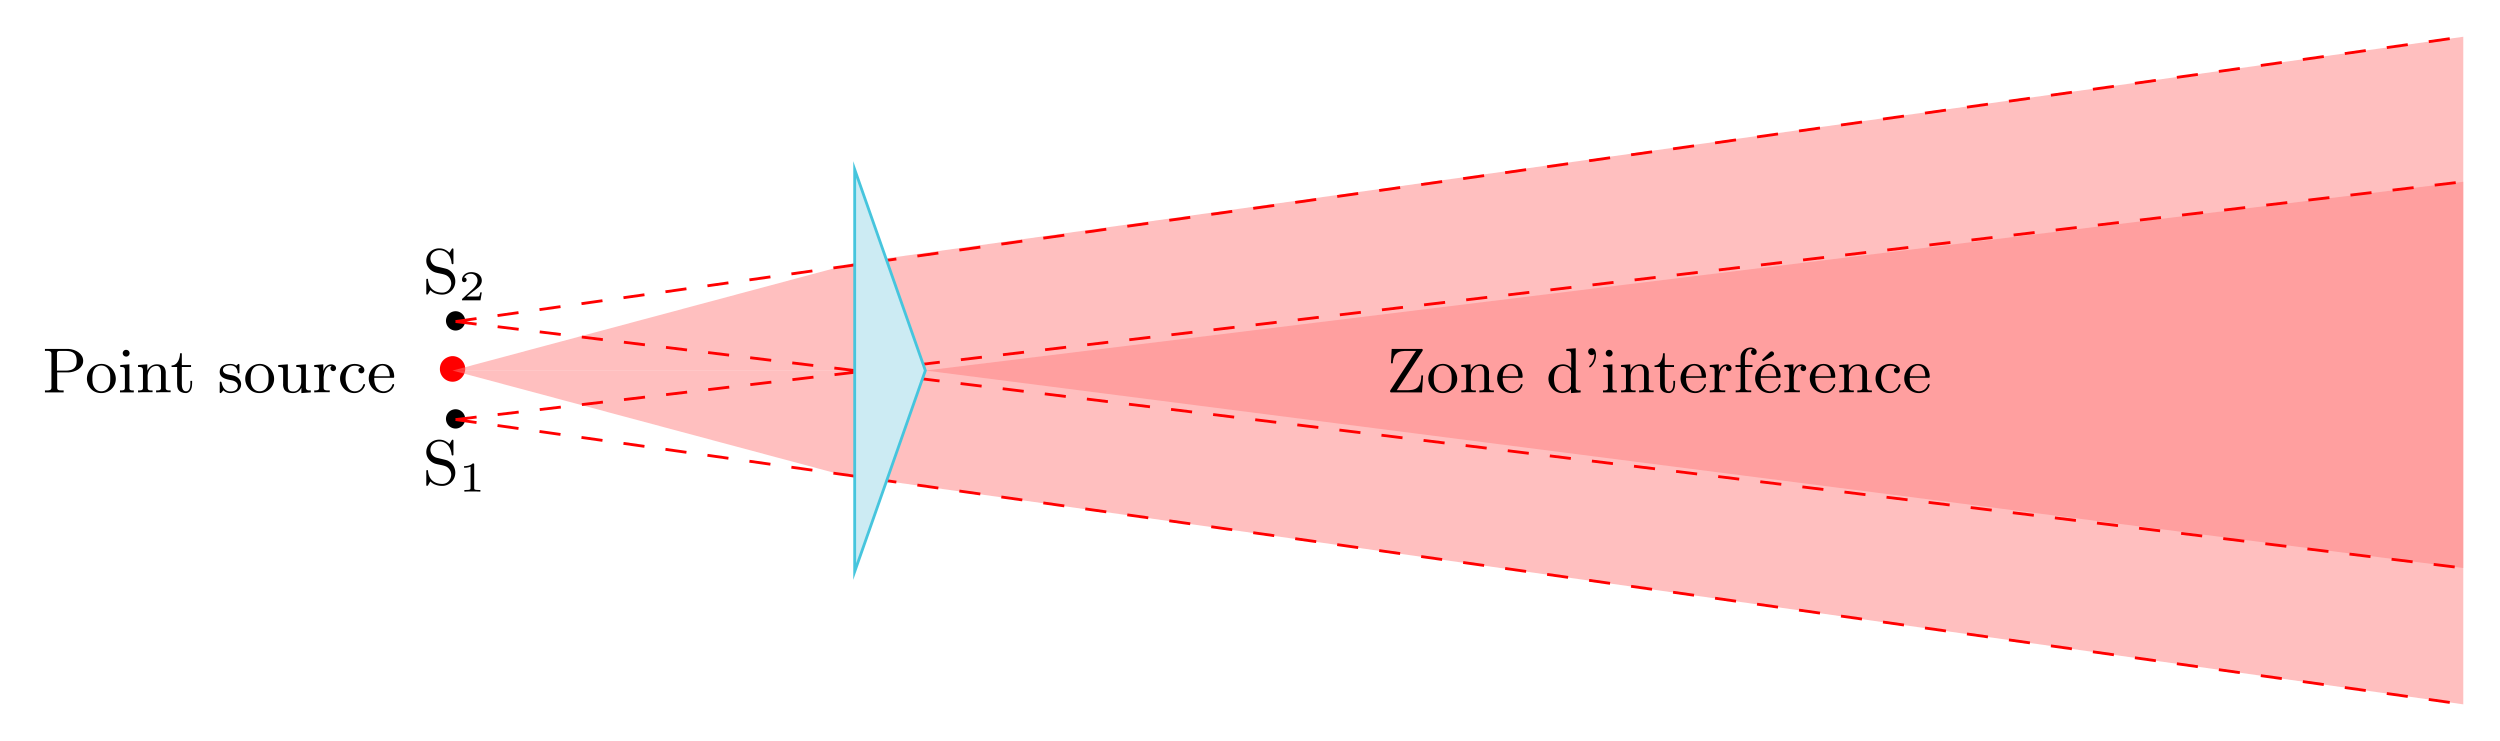
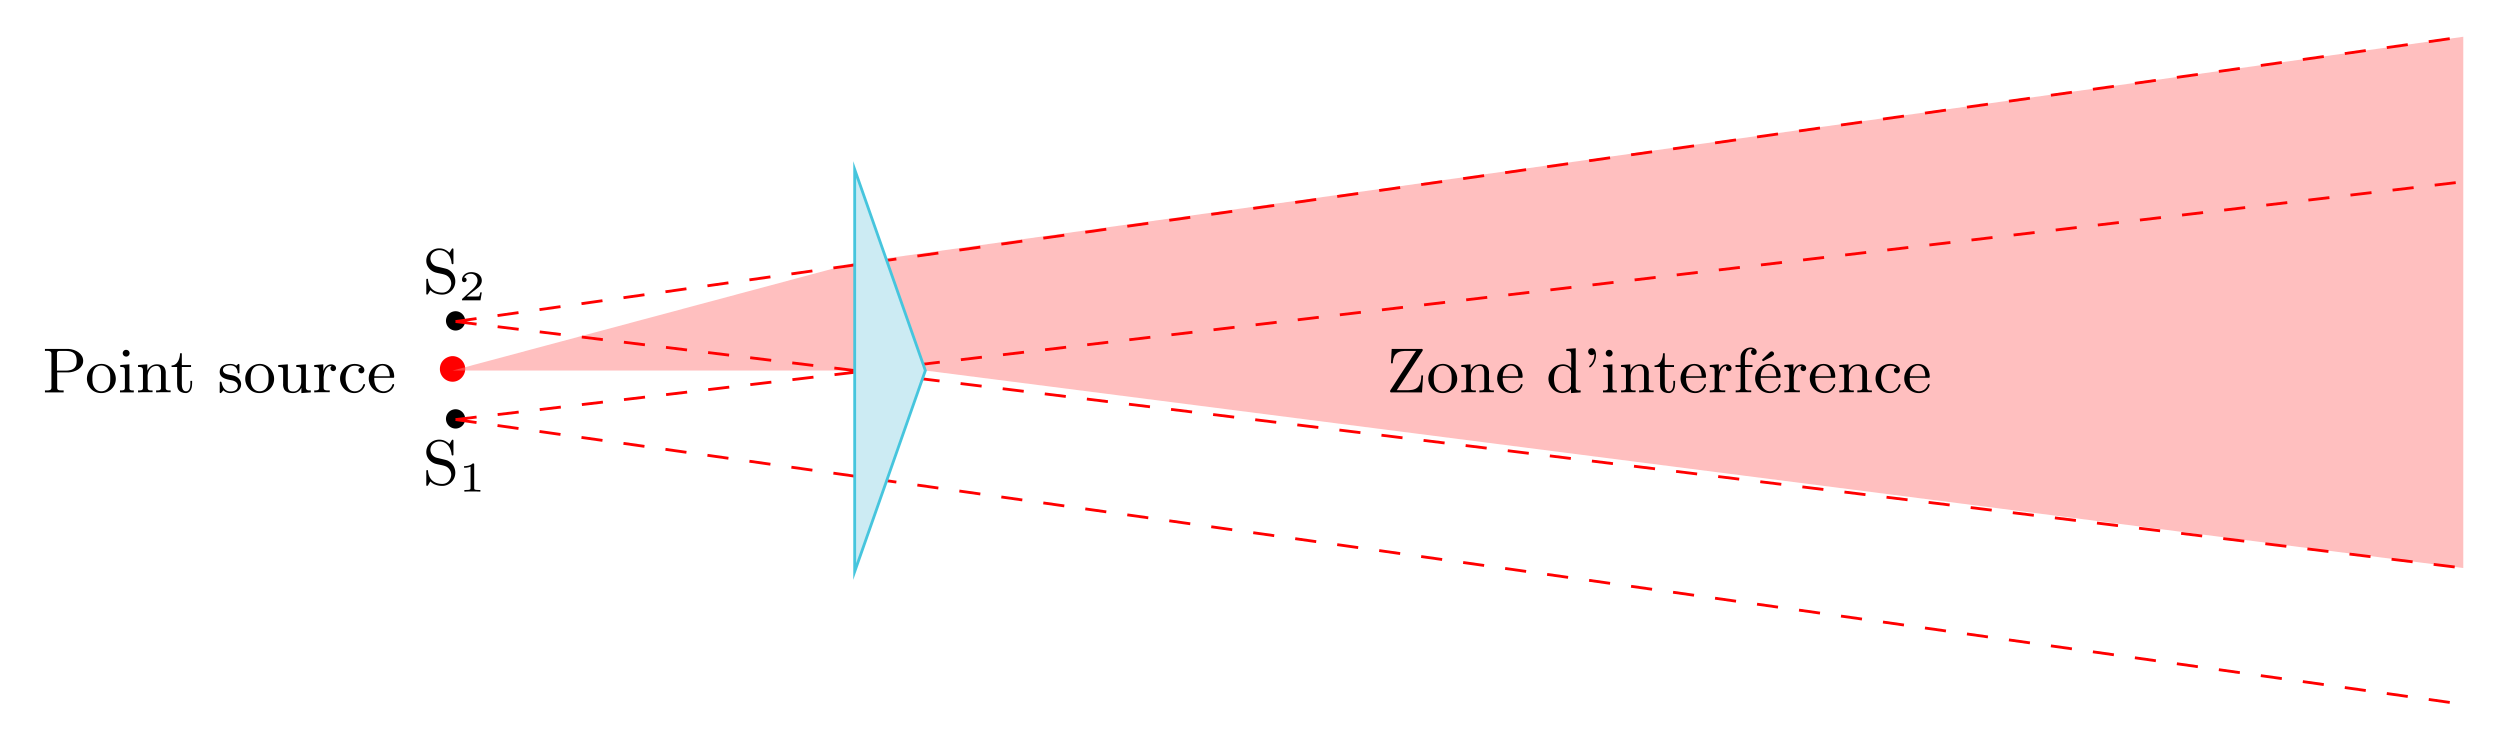
<svg xmlns="http://www.w3.org/2000/svg" xmlns:xlink="http://www.w3.org/1999/xlink" width="469.925" height="139.304" viewBox="0 0 352.444 104.478">
  <symbol id="a">
    <path d="M.21.455A.23.23 0 0 1 .048.368.229.229 0 0 1 .227 0a.228.228 0 0 1-.003.456L.21.455z" />
  </symbol>
  <use xlink:href="#a" transform="matrix(5.978 0 0 -5.978 62.867 46.6)" />
  <symbol id="b">
    <path d="M.062.07C.079.057.095.043.114.032A.295.295 0 0 1 .253 0c.104 0 .203.087.203.207A.21.21 0 0 1 .34.396C.318.406.294.411.27.417L.207.432C.181.438.154.442.131.456a.131.131 0 0 0-.066.113c0 .079.069.13.142.13.1 0 .167-.074.187-.176.003-.016 0-.045.019-.045.013 0 .014.009.014.018v.216C.427.72.423.727.414.727.401.727.39.699.382.687.376.677.37.668.365.657.318.699.273.727.203.727.104.727 0 .655 0 .532 0 .436.074.362.164.343.212.33.268.325.313.304A.144.144 0 0 0 .392.177C.392.1.335.031.252.031.141.031.044.086.028.227c0 .01 0 .022-.014.022S0 .238 0 .23V.015C0 .007.004 0 .013 0c.013 0 .024.028.032.04.006.01.012.019.017.03z" />
  </symbol>
  <use xlink:href="#b" transform="matrix(8.966 0 0 -8.966 60.098 41.532)" />
  <symbol id="c">
    <path d="M.466.187H.429C.427.173.417.107.402.096.395.09.314.09.3.09H.113l.128.104c.034.027.123.091.154.121.03.03.071.081.071.152 0 .125-.113.198-.247.198C.09.665 0 .58 0 .486 0 .435.043.429.054.429c.025 0 .054.018.054.054 0 .022-.013.054-.057.054.023.051.084.089.153.089A.154.154 0 0 0 .365.467C.365.396.318.323.248.259L.011.042C.001.032 0 .031 0 0h.435l.031.187z" />
  </symbol>
  <use xlink:href="#c" transform="matrix(5.978 0 0 -5.978 65.135 42.341)" />
  <use xlink:href="#a" transform="matrix(5.978 0 0 -5.978 62.867 60.419)" />
  <use xlink:href="#b" transform="matrix(8.966 0 0 -8.966 60.098 68.5)" />
  <symbol id="d">
    <path d="M.238.635c0 .03-.004.03-.034.03C.138.601.036.601 0 .601V.562c.026 0 .092 0 .152.028V.085c0-.033 0-.046-.103-.046H.006V0c.055.004.133.004.189.004.056 0 .134 0 .189-.004v.039H.341C.238.039.238.052.238.085v.55z" />
  </symbol>
  <use xlink:href="#d" transform="matrix(5.978 0 0 -5.978 65.428 69.308)" />
  <symbol id="e">
    <path d="M.183.402C.084.389 0 .314 0 .202A.2.2 0 0 1 .201 0c.107 0 .197.095.197.201a.202.202 0 0 1-.201.202L.183.402z" />
  </symbol>
  <use xlink:href="#e" transform="matrix(8.966 0 0 -8.966 62.016 53.816)" fill="red" />
  <symbol id="f">
    <path d="M0 .683V.652l.038.001C.072.653.102.647.102.608V.075C.102.032.066.031.028.031H0V0h.294v.031H.26C.216.031.192.035.192.077v.237h.181c.098.005.228.062.228.182 0 .114-.119.18-.228.187H0M.189.342v.272c0 .026.01.038.037.038h.077C.391.652.499.647.499.496.499.462.495.421.472.394.436.35.376.342.322.342H.189z" />
  </symbol>
  <symbol id="g">
    <path d="M.212.458A.233.233 0 0 1 0 .224C0 .121.077 0 .227 0c.117 0 .227.093.227.223 0 .119-.093.236-.228.236L.212.458M.086.201v.043c0 .079.025.189.141.189.08 0 .129-.063.138-.142C.367.27.367.249.367.228.367.175.364.117.328.075A.131.131 0 0 0 .226.028C.153.028.102.083.089.163L.086.201z" />
  </symbol>
  <symbol id="h">
    <path d="M.004.43V.399H.02c.032 0 .057-.005.057-.05V.072C.077.032.05.031 0 .031V0h.217v.031H.201C.174.031.148.034.148.066v.375L.004.43M.09.669A.054.054 0 0 1 .043.616c0-.029.024-.053.054-.053h.007a.054.054 0 0 1 .047.053.054.054 0 0 1-.054.053H.09z" />
  </symbol>
  <symbol id="i">
    <path d="M0 .43V.399h.016c.03 0 .061-.003.061-.05V.073C.077.032.051.031 0 .031V0l.071.003h.157v.028H.205C.176.031.151.035.151.072v.18c0 .077.045.164.14.164.054 0 .07-.05.07-.112V.069C.361.033.332.031.299.031H.284V0l.071.003h.157v.028H.493C.464.031.435.034.435.07v.226a.17.17 0 0 1-.016.086C.394.429.342.441.293.441A.162.162 0 0 1 .146.342L.145.441 0 .43z" />
  </symbol>
  <symbol id="j">
    <path d="M.133.626C.133.553.099.435 0 .435V.41h.087V.146c0-.031.002-.061.018-.088C.129.016.179 0 .225 0h.009C.31.013.323.096.323.155v.037H.295L.296.148c0-.044-.01-.12-.069-.12C.173.028.161.091.161.14v.27h.145v.031H.161v.185H.133z" />
  </symbol>
  <symbol id="k">
    <path d="M.058.044A.158.158 0 0 1 .174 0c.082 0 .163.042.163.139V.15C.333.206.289.249.239.268.214.277.186.281.16.286.118.294.052.306.052.364c0 .058.073.072.116.072.063 0 .109-.037.115-.108C.283.32.284.31.296.31.303.31.31.314.311.321v.121c0 .007-.003.016-.012.016C.284.458.273.433.261.433H.259C.252.435.245.441.239.444a.17.17 0 0 1-.071.014C.097.458.001.435.001.333.001.232.118.215.19.201.234.193.282.167.286.118.286.046.226.025.173.025h-.01C.09.029.05.084.033.153.03.164.03.18.015.18.004.18.001.172.001.163V.034L0 .02C0 .01.002 0 .013 0 .022 0 .03.012.036.018l.005.006.017.02z" />
  </symbol>
  <symbol id="l">
    <path d="M0 .441V.41h.009C.036.41.075.408.075.379.077.368.077.358.077.347v-.2A.17.17 0 0 1 .093.061C.121.011.182 0 .235 0c.056 0 .109.033.128.085L.364 0l.148.011v.031H.495c-.03 0-.06.003-.06.048v.362L.284.441V.41h.014C.329.41.361.407.361.361V.163C.355.098.316.025.238.025c-.04 0-.076.01-.085.062C.151.106.151.124.151.143v.309L0 .441z" />
  </symbol>
  <symbol id="m">
    <path d="M0 .43V.399h.016c.03 0 .061-.003.061-.05V.073C.077.032.051.031 0 .031V0l.07.003h.174v.028H.21C.176.031.148.035.148.073v.168C.155.31.174.416.275.416V.415C.261.408.255.393.255.378.255.351.276.334.3.334c.025 0 .043.021.043.045C.343.42.302.441.267.441.206.441.157.39.143.334L.142.441 0 .43z" />
  </symbol>
  <symbol id="n">
    <path d="M.329.404C.307.396.289.384.289.357c0-.024.017-.046.046-.046.026 0 .047.019.047.049 0 .071-.085.096-.146.098h-.01A.228.228 0 0 1 0 .228C0 .106.096 0 .224 0c.07 0 .134.037.162.108.002.006.007.015.007.022 0 .008-.007.012-.014.012C.362.142.361.116.353.102A.136.136 0 0 0 .23.028C.121.028.087.153.087.23c0 .082.028.2.141.2A.204.204 0 0 0 .309.415l.02-.011z" />
  </symbol>
  <symbol id="o">
    <path d="M.087.24h.296C.395.24.4.246.4.257.4.382.323.458.217.458.095.458 0 .352 0 .23A.23.23 0 0 1 .234 0c.071 0 .143.05.163.119A.036.036 0 0 1 .399.13a.013.013 0 0 1-.013.013C.368.143.367.113.357.099A.145.145 0 0 0 .235.028H.228a.142.142 0 0 0-.12.084.295.295 0 0 0-.021.128m.001.024C.089.33.117.407.189.43a.099.099 0 0 0 .024.003C.299.433.331.344.331.264H.088z" />
  </symbol>
  <use xlink:href="#f" transform="matrix(8.966 0 0 -8.966 6.337 55.317)" />
  <use xlink:href="#g" transform="matrix(8.966 0 0 -8.966 12.254 55.416)" />
  <use xlink:href="#h" transform="matrix(8.966 0 0 -8.966 16.917 55.317)" />
  <use xlink:href="#i" transform="matrix(8.966 0 0 -8.966 19.463 55.317)" />
  <use xlink:href="#j" transform="matrix(8.966 0 0 -8.966 24.189 55.416)" />
  <use xlink:href="#k" transform="matrix(8.966 0 0 -8.966 30.967 55.416)" />
  <use xlink:href="#g" transform="matrix(8.966 0 0 -8.966 34.572 55.416)" />
  <use xlink:href="#l" transform="matrix(8.966 0 0 -8.966 39.225 55.416)" />
  <use xlink:href="#m" transform="matrix(8.966 0 0 -8.966 44.3 55.317)" />
  <use xlink:href="#n" transform="matrix(8.966 0 0 -8.966 47.94 55.416)" />
  <use xlink:href="#o" transform="matrix(8.966 0 0 -8.966 51.985 55.416)" />
  <path d="m63.798 52.239 56.694-15.19L347.267 5.18v74.902L130.455 52.239z" fill="#ff8080" fill-opacity=".5" />
-   <path d="m63.798 52.239 54.762 14.673 228.707 32.386V25.621L130.455 52.239z" fill="#ff8080" fill-opacity=".5" />
  <path stroke-width=".399" stroke-dasharray="2.989,2.989" stroke-miterlimit="10" fill="none" stroke="red" d="m64.22 45.33 283.047 34.75M64.22 45.33 347.268 5.18M64.22 59.148l283.047 40.15M64.22 59.148l283.047-33.527" />
  <path d="M120.492 80.586V23.892l9.963 28.347z" fill="#ccebf3" />
  <path stroke-width=".399" stroke-miterlimit="10" fill="none" stroke="#46c5dd" d="M120.492 80.586V23.892l9.963 28.347z" />
  <symbol id="p">
    <path d="M.025.684.014.459h.028c.002.052.012.108.05.146C.14.653.21.653.273.653h.136C.374.605.342.552.31.502.212.352.111.203.016.052.009.041 0 .031 0 .018 0 .005.008 0 .021 0l.015.001h.466l.017.267H.491C.49.203.482.128.434.081.388.037.316.035.255.035h-.15c.107.16.21.324.317.485l.075.114c.005.008.017.022.017.034 0 .013-.01.017-.022.017L.478.684H.025z" />
  </symbol>
  <symbol id="q">
    <path d="M.281.694V.663h.011c.04 0 .066-.002.066-.061V.393a.168.168 0 0 1-.13.059A.23.23 0 0 1 0 .225C0 .111.093 0 .218 0c.047 0 .111.023.136.064L.355 0l.151.011v.031H.491c-.033 0-.062.003-.062.05v.613L.281.694M.087.203v.014c0 .081.02.209.146.209.051 0 .123-.038.123-.1L.355.288V.124A.053.053 0 0 0 .343.092.15.15 0 0 0 .224.025a.127.127 0 0 0-.099.051C.096.113.092.158.087.203z" />
  </symbol>
  <symbol id="r">
    <path d="M.096.211.097.193A.234.234 0 0 0 .05.056C.039.042.015.024.015.012.015.005.021 0 .026 0c.015 0 .045.04.059.062.024.04.037.086.037.133 0 .043-.013.106-.069.106C.022.301 0 .277 0 .246V.239A.055.055 0 0 1 .055.193c.017 0 .03.007.041.018z" />
  </symbol>
  <symbol id="s">
    <path d="M.08.43H0V.399h.08v-.33C.08.033.051.031.018.031H.003V0l.071.003h.173v.028H.214C.178.031.151.035.151.078v.321h.116V.43H.148v.091C.148.586.164.68.24.68.25.68.261.678.27.674A.045.045 0 0 1 .244.633c0-.025.019-.044.044-.044.03 0 .045.02.045.045C.333.681.282.705.24.705A.162.162 0 0 1 .086.594.214.214 0 0 1 .08.538V.43z" />
  </symbol>
  <symbol id="t">
    <path d="M.087.24h.296C.395.24.4.246.4.257.4.382.323.458.217.458.095.458 0 .352 0 .23A.23.23 0 0 1 .234 0c.071 0 .143.05.163.119A.036.036 0 0 1 .399.13a.013.013 0 0 1-.013.013C.368.143.367.113.357.099A.145.145 0 0 0 .235.028H.228a.142.142 0 0 0-.12.084.295.295 0 0 0-.021.128m.001.024C.089.33.117.407.189.43a.099.099 0 0 0 .024.003C.299.433.331.344.331.264H.088m.166.391C.237.653.22.632.208.62L.111.527.109.522c0-.006.01-.02.016-.02.005 0 .01.004.014.006l.028.016c.044.024.13.057.13.092 0 .02-.016.04-.037.04L.254.655z" />
  </symbol>
  <use xlink:href="#p" transform="matrix(8.966 0 0 -8.966 195.971 55.326)" />
  <use xlink:href="#g" transform="matrix(8.966 0 0 -8.966 201.36 55.416)" />
  <use xlink:href="#i" transform="matrix(8.966 0 0 -8.966 206.013 55.317)" />
  <use xlink:href="#o" transform="matrix(8.966 0 0 -8.966 211.07 55.416)" />
  <use xlink:href="#q" transform="matrix(8.966 0 0 -8.966 218.297 55.416)" />
  <use xlink:href="#r" transform="matrix(8.966 0 0 -8.966 223.901 51.793)" />
  <use xlink:href="#h" transform="matrix(8.966 0 0 -8.966 225.99 55.317)" />
  <use xlink:href="#i" transform="matrix(8.966 0 0 -8.966 228.537 55.317)" />
  <use xlink:href="#j" transform="matrix(8.966 0 0 -8.966 233.253 55.416)" />
  <use xlink:href="#o" transform="matrix(8.966 0 0 -8.966 236.92 55.416)" />
  <use xlink:href="#m" transform="matrix(8.966 0 0 -8.966 241.036 55.317)" />
  <use xlink:href="#s" transform="matrix(8.966 0 0 -8.966 244.668 55.317)" />
  <use xlink:href="#t" transform="matrix(8.966 0 0 -8.966 247.438 55.416)" />
  <use xlink:href="#m" transform="matrix(8.966 0 0 -8.966 251.554 55.317)" />
  <use xlink:href="#o" transform="matrix(8.966 0 0 -8.966 255.14 55.416)" />
  <use xlink:href="#i" transform="matrix(8.966 0 0 -8.966 259.3 55.317)" />
  <use xlink:href="#n" transform="matrix(8.966 0 0 -8.966 264.412 55.416)" />
  <use xlink:href="#o" transform="matrix(8.966 0 0 -8.966 268.455 55.416)" />
</svg>